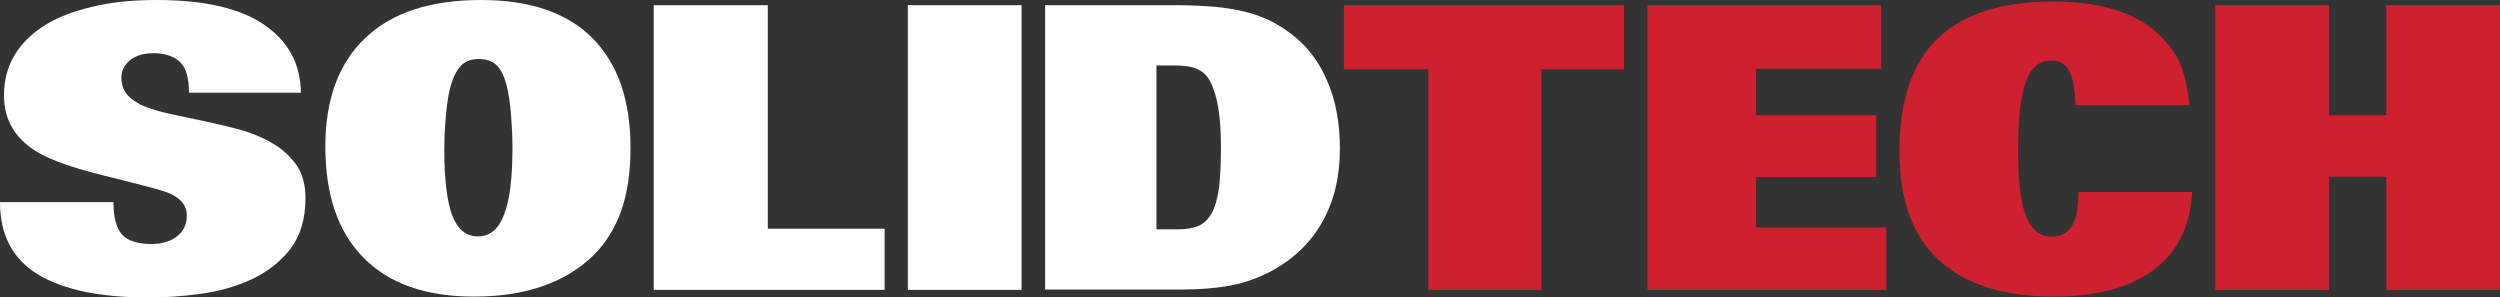
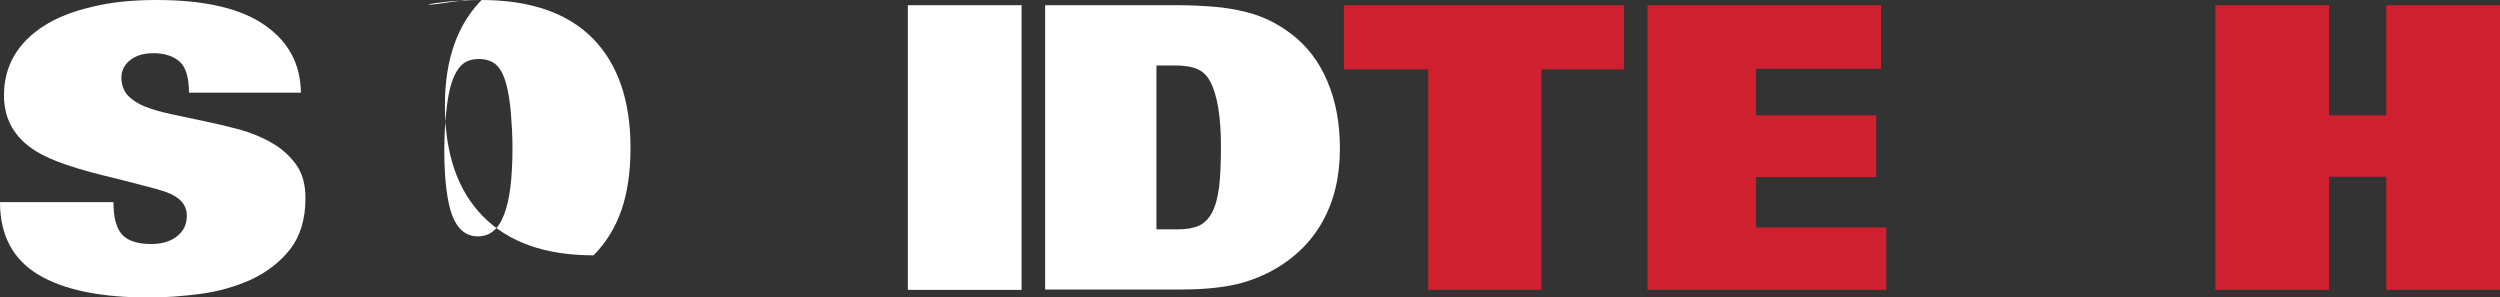
<svg xmlns="http://www.w3.org/2000/svg" version="1.1" id="Layer_1" x="0px" y="0px" viewBox="0 0 817.6 97.2" style="enable-background:new 0 0 817.6 97.2;" xml:space="preserve">
  <rect x="0" y="0" width="817.6" height="97.2" fill="#333333" stroke="none" />
  <style type="text/css">
	.st0{fill:#FFFFFF;}
	.st1{fill:#CF202F;}
</style>
  <g>
    <path class="st0" d="M99.9,64.8c0,6.9-1.7,12.4-5,16.7c-3.3,4.2-7.6,7.5-12.7,9.9c-5.1,2.3-10.6,3.9-16.6,4.7   c-6,0.8-11.6,1.2-16.9,1.2c-15.8,0-27.9-2.5-36.2-7.5S0,76.9,0,66.1h37.1c0,5.1,1,8.7,2.9,10.7c1.9,2,5.1,3,9.5,3   c3.6,0,6.4-0.9,8.5-2.6c2.1-1.7,3.1-3.9,3.1-6.7c0-3.5-2.3-6.1-6.8-7.7c-1-0.3-2.1-0.7-3.2-1c-1.1-0.3-2.3-0.6-3.8-1   c-1.5-0.4-3.3-0.9-5.4-1.4c-2.1-0.6-4.8-1.2-8-2c-6.5-1.6-11.6-3.2-15.2-4.6c-3.6-1.4-6.5-2.9-8.8-4.6c-5.8-4.3-8.6-10-8.6-17   c0-4.8,1.1-9.1,3.3-12.9c2.2-3.8,5.5-7.1,9.7-9.8c4.2-2.7,9.5-4.8,15.6-6.2C36.2,0.7,43.3,0,51.2,0c15.6,0,27.4,2.7,35.2,8.1   c7.9,5.4,11.9,12.8,12,22.2H61.8c0-4.9-1-8.3-3-10.1c-2-1.8-4.9-2.8-8.6-2.8c-3.3,0-5.8,0.8-7.7,2.3c-1.8,1.5-2.8,3.4-2.8,5.6   c0,2.4,0.7,4.4,2.1,5.9c1.4,1.5,3.3,2.7,5.7,3.7c2.4,0.9,5.4,1.8,8.8,2.5c3.4,0.7,7.1,1.5,11.3,2.4c3.4,0.7,7.1,1.6,10.9,2.6   c3.8,1.1,7.3,2.5,10.5,4.4c3.2,1.8,5.8,4.2,7.9,7.1C98.9,56.7,99.9,60.4,99.9,64.8" />
-     <path class="st0" d="M206.2,48.3c0,8-1,14.8-3,20.5c-2,5.7-5,10.6-9.1,14.7c-9.3,9-22.3,13.5-39.1,13.5c-15.7,0-27.7-4.2-36.1-12.7   s-12.5-20.6-12.5-36.4c0-15.5,4.4-27.3,13.1-35.5C128.2,4.1,140.8,0,157.3,0c16.1,0,28.3,4.2,36.6,12.6   C202.1,21,206.2,32.9,206.2,48.3 M167.6,48.2c0-3.6-0.2-7.3-0.5-11c-0.3-3.7-0.8-6.7-1.3-8.8c-0.8-3.3-1.9-5.6-3.3-7   c-1.4-1.4-3.4-2.1-5.9-2.1c-2.8,0-4.9,0.9-6.4,2.8c-1.5,1.9-2.7,4.8-3.5,9c-0.4,2.3-0.8,5.1-1,8.5c-0.3,3.3-0.4,6.4-0.4,9.2   c0,9.9,0.9,17.1,2.6,21.7c1.8,4.6,4.6,6.8,8.4,6.8c3.9,0,6.7-2.3,8.5-7C166.7,65.6,167.6,58.3,167.6,48.2" />
-     <polygon class="st0" points="213.8,1.7 213.8,94.8 289.3,94.8 289.3,74.8 251.1,74.8 251.1,1.7  " />
+     <path class="st0" d="M206.2,48.3c0,8-1,14.8-3,20.5c-2,5.7-5,10.6-9.1,14.7c-15.7,0-27.7-4.2-36.1-12.7   s-12.5-20.6-12.5-36.4c0-15.5,4.4-27.3,13.1-35.5C128.2,4.1,140.8,0,157.3,0c16.1,0,28.3,4.2,36.6,12.6   C202.1,21,206.2,32.9,206.2,48.3 M167.6,48.2c0-3.6-0.2-7.3-0.5-11c-0.3-3.7-0.8-6.7-1.3-8.8c-0.8-3.3-1.9-5.6-3.3-7   c-1.4-1.4-3.4-2.1-5.9-2.1c-2.8,0-4.9,0.9-6.4,2.8c-1.5,1.9-2.7,4.8-3.5,9c-0.4,2.3-0.8,5.1-1,8.5c-0.3,3.3-0.4,6.4-0.4,9.2   c0,9.9,0.9,17.1,2.6,21.7c1.8,4.6,4.6,6.8,8.4,6.8c3.9,0,6.7-2.3,8.5-7C166.7,65.6,167.6,58.3,167.6,48.2" />
    <rect x="296.9" y="1.7" class="st0" width="37.2" height="93.1" />
    <path class="st0" d="M438.2,48.7c0,9.1-1.9,17-5.7,23.8c-3.8,6.8-9.4,12.2-16.8,16.2c-4,2.1-8.3,3.7-12.9,4.6   c-4.6,0.9-10.3,1.4-17.1,1.4h-43.9V1.7h42.7c4.6,0,8.8,0.2,12.5,0.5c3.7,0.3,7,0.9,10,1.6c3,0.7,5.7,1.7,8.2,2.9   c2.5,1.2,4.8,2.7,7.1,4.4c5.1,3.9,9.1,9,11.8,15.5C436.9,33.1,438.2,40.4,438.2,48.7 M399.3,47.9c0-9.8-1.2-16.9-3.5-21.2   c-1-2-2.4-3.3-4.2-4.1c-1.8-0.8-4.3-1.2-7.5-1.2h-5.9v53.6h7.1c2.7,0,5-0.4,6.8-1.2c1.8-0.8,3.2-2.3,4.3-4.3   c1.1-2.1,1.8-4.8,2.3-8.3C399.1,57.6,399.3,53.2,399.3,47.9" />
    <polygon class="st1" points="439.5,1.7 439.5,22.7 467.1,22.7 467.1,94.8 504.1,94.8 504.1,22.7 531.1,22.7 531.1,1.7  " />
    <polygon class="st1" points="538.8,1.7 538.8,94.8 616.9,94.8 616.9,74.4 574.3,74.4 574.3,57.9 613.6,57.9 613.6,37.7 574.3,37.7    574.3,22.5 615.2,22.5 615.2,1.7  " />
-     <path class="st1" d="M716.9,62.7c-0.3,5.8-1.5,10.8-3.7,15.1c-2.2,4.3-5.3,7.9-9.2,10.7c-3.9,2.8-8.6,5-14,6.4   c-5.5,1.4-11.5,2.1-18.2,2.1c-16.5,0-29-4-37.7-11.9c-8.6-7.9-12.9-19.8-12.9-35.6c0-16.7,4.2-29,12.6-37c8.4-8,20.9-12,37.6-12   c8.8,0,16.4,1.2,22.7,3.5c6.3,2.3,11.4,6,15.4,11.1c2,2.5,3.5,5.2,4.4,8.2c1,3,1.7,6.7,2.1,11.1h-37.2c-0.2-5.3-0.9-9.1-2.1-11.3   c-1.2-2.2-3.2-3.3-5.9-3.3c-3.9,0-6.6,2.3-8.3,7c-1.7,4.6-2.5,12.2-2.5,22.7c0,9.8,0.9,16.9,2.6,21.3c1.8,4.4,4.6,6.6,8.4,6.6   c3,0,5.2-1.2,6.6-3.5c1.4-2.3,2.1-6,2.2-11.1H716.9z" />
    <polygon class="st1" points="780.4,1.7 780.4,37.7 761.7,37.7 761.7,1.7 724.5,1.7 724.5,94.8 761.7,94.8 761.7,57.8 780.4,57.8    780.4,94.8 817.6,94.8 817.6,1.7  " />
  </g>
</svg>